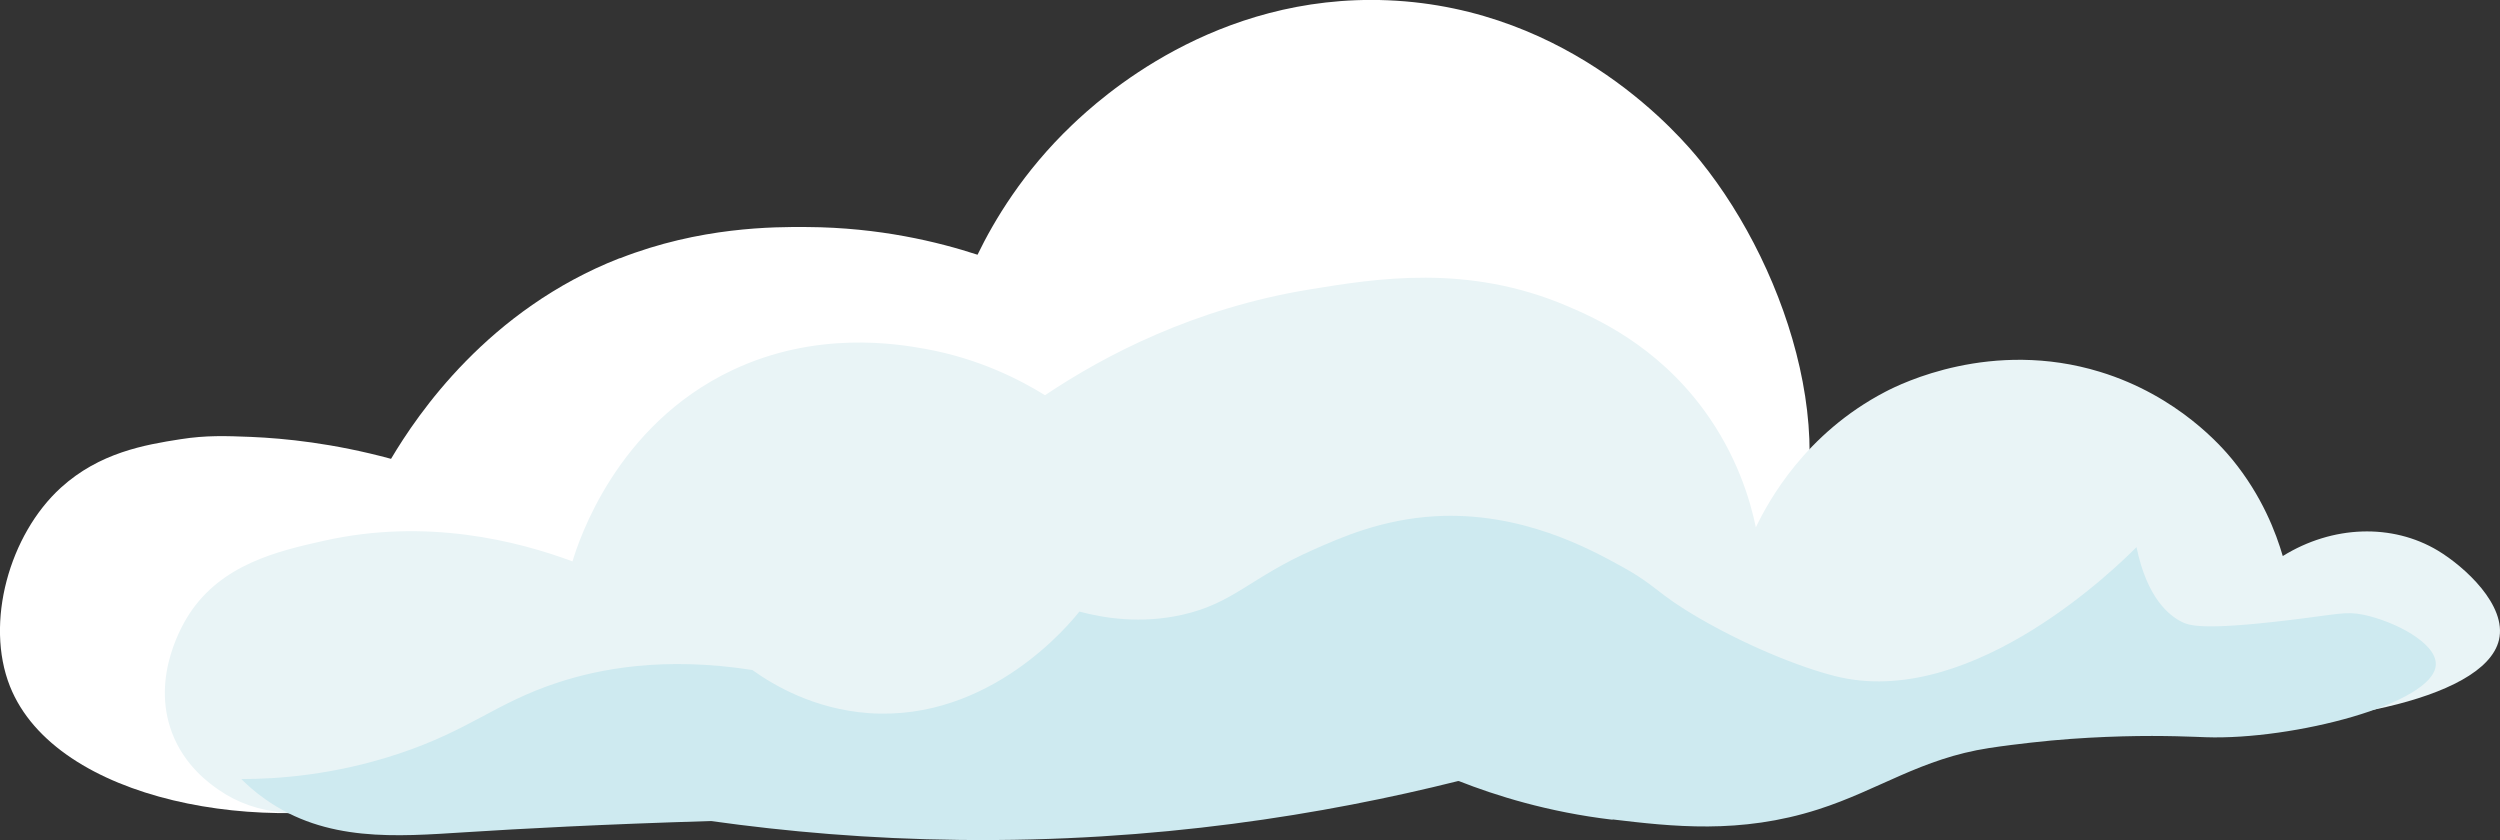
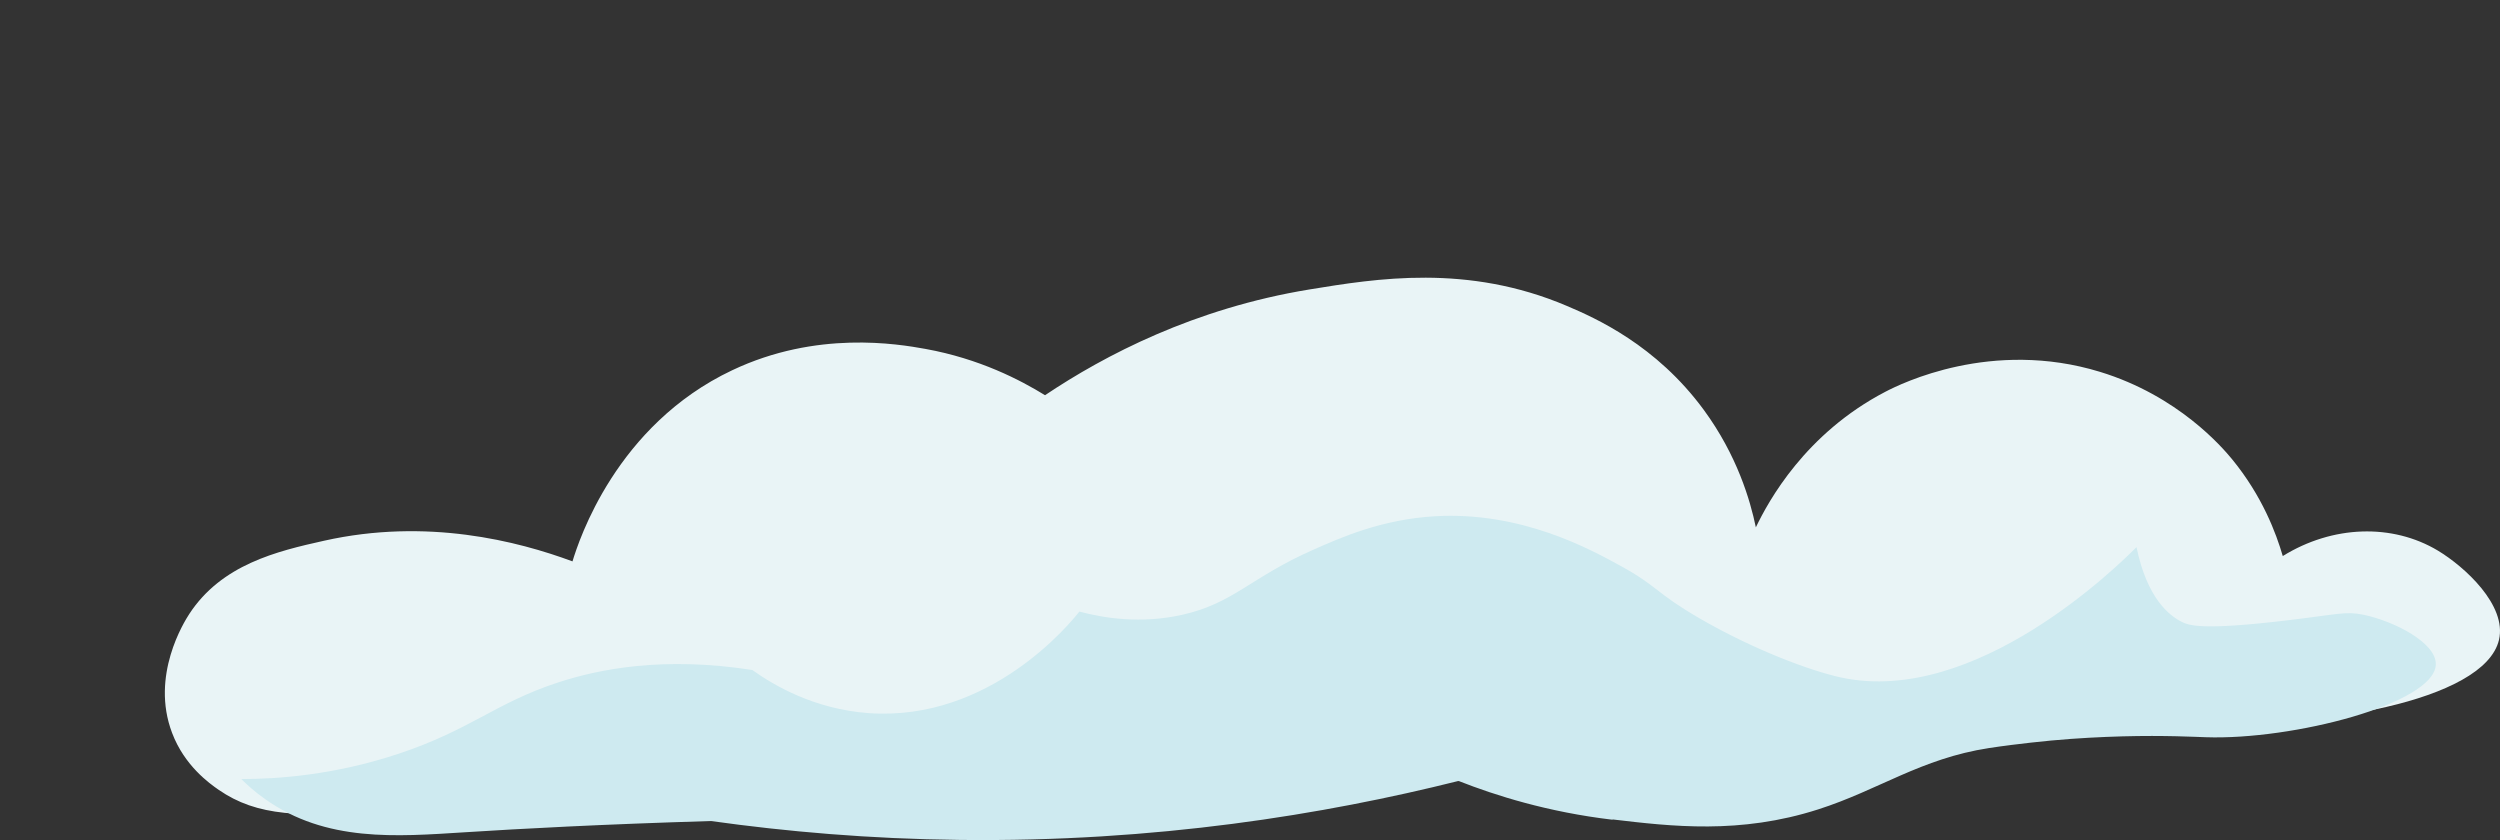
<svg xmlns="http://www.w3.org/2000/svg" id="Capa_2" data-name="Capa 2" viewBox="0 0 173.32 58.25">
  <rect x="0" y="0" width="173.32" height="58.25" fill="#333333" stroke="none" />
  <defs>
    <style>
      .cls-1 {
        fill: #e9f4f6;
      }

      .cls-1, .cls-2, .cls-3 {
        stroke-width: 0px;
      }

      .cls-2 {
        fill: #ceeaf0;
      }

      .cls-3 {
        fill: #fff;
      }
    </style>
  </defs>
  <g id="Layer_1" data-name="Layer 1">
    <g>
-       <path class="cls-3" d="M42.97,17.91c5.56-2.18,10.66-2.19,12.99-2.17,5.01.03,9.08,1.03,11.81,1.92,1.14-2.35,3.15-5.75,6.55-8.99C76.22,6.86,84.2-.48,96.23.02c12.81.54,20.37,9.55,21.65,11.13,6.2,7.67,10.43,20.82,5.25,29.21-10.9,17.66-61.17,10.46-66.16,9.75-2.36-.34-8.53-1.57-16.14.18-6.31,1.45-7.31,3.48-12.42,4.94-10,2.86-24.53.36-27.72-7.65-1.75-4.41-.04-10.52,3.53-13.77,2.68-2.43,5.79-2.97,8.29-3.36,1.78-.28,3.14-.23,4.9-.16,2.33.1,5.68.43,9.7,1.52,1.84-3.1,6.73-10.34,15.85-13.91Z" />
      <path class="cls-1" d="M119.4,55.59c-1.98.1-3.99-.04-3.99-.04-1.22-.1-2.39-.26-3.63-.43-3.59-.7-7.15-1.39-10.71-2.08h-.06c-5.43,1.57-9.81,1.74-12.8,1.6-5.5-.26-6.73-1.57-11.78-1.22-4.3.3-3.78,1.28-11.07,2.41-5.36.84-8.57.76-10.51.63-.94-.06-1.78-.17-1.88-.18-3.19-.4-6.6-1.45-6.6-1.45-3.19-.99-8.74.49-19.63,1.37-5.92.48-8.9.41-11.59-1.45-.62-.43-2.36-1.66-3.22-3.94-1.51-3.97.84-7.7,1.19-8.24,2.24-3.43,6.06-4.35,9.34-5.08,7.13-1.6,13.43.02,17.23,1.43.44-1.45,3.02-9.44,11.07-13.25,5.86-2.78,11.46-1.83,13.4-1.48,3.75.68,6.57,2.15,8.29,3.21,4.15-2.78,10.34-6.02,18.32-7.33,4.64-.76,10.95-1.8,17.86,1.14,1.95.83,6.18,2.69,9.5,7.22,2.3,3.14,3.21,6.25,3.6,8.13.87-1.82,3.43-6.51,8.98-9.4,1.07-.56,7.37-3.68,14.88-1.38,5.43,1.66,8.49,5.25,9.15,6.05,2.1,2.56,3.06,5.14,3.52,6.72,3.45-2.14,7.59-2.27,10.75-.38,1.86,1.12,4.8,3.79,4.24,6.19-1.01,4.32-12.97,6.18-20.4,5.68-1.65-.11-5.47-.51-10.73.06-1.04.11-2.53.3-4.3.64-8.36,1.6-13.23,4.61-18.42,4.86Z" />
      <path class="cls-2" d="M111.79,56.83c-4.48-.53-8.11-1.68-10.65-2.68h-.06c-9.23,2.31-20.96,4.24-34.53,4.08-6.27-.07-12.06-.58-17.26-1.31-7.61.23-13.16.53-17.07.78-4.75.3-9.61.7-13.84-2.3-.74-.52-1.3-1.04-1.65-1.39,2.51,0,6.44-.27,10.92-1.76,4.96-1.65,6.7-3.51,10.99-4.92,2.88-.95,7.34-1.84,13.52-.88,1.45,1.04,4.26,2.71,8.06,2.99,8.47.6,14.05-6.33,14.61-7.04,1.69.45,4.26.87,7.14.22,3.56-.8,4.7-2.57,9.06-4.5,1.96-.87,4.79-2.12,8.47-2.33,5.98-.34,10.73,2.28,12.83,3.43,2.63,1.44,2.4,1.85,5.48,3.64,3.76,2.18,7.7,3.65,9.83,4.11,9.3,2,19.2-7.75,20.48-9.04.74,3.58,2.28,4.74,3.11,5.17.53.27,1.44.61,7.31-.09,3.55-.42,4.06-.65,5.32-.39,2.15.45,5.07,1.96,5.01,3.46-.11,2.71-9.94,5.24-15.95,5.03-.69-.02-2.82-.14-5.77-.06-1.45.04-3.11.12-4.95.29,0,0-2.27.21-4.3.52-4.74.73-7.65,2.91-11.84,4.25-5.44,1.75-10.2,1.18-14.26.7Z" />
    </g>
  </g>
</svg>